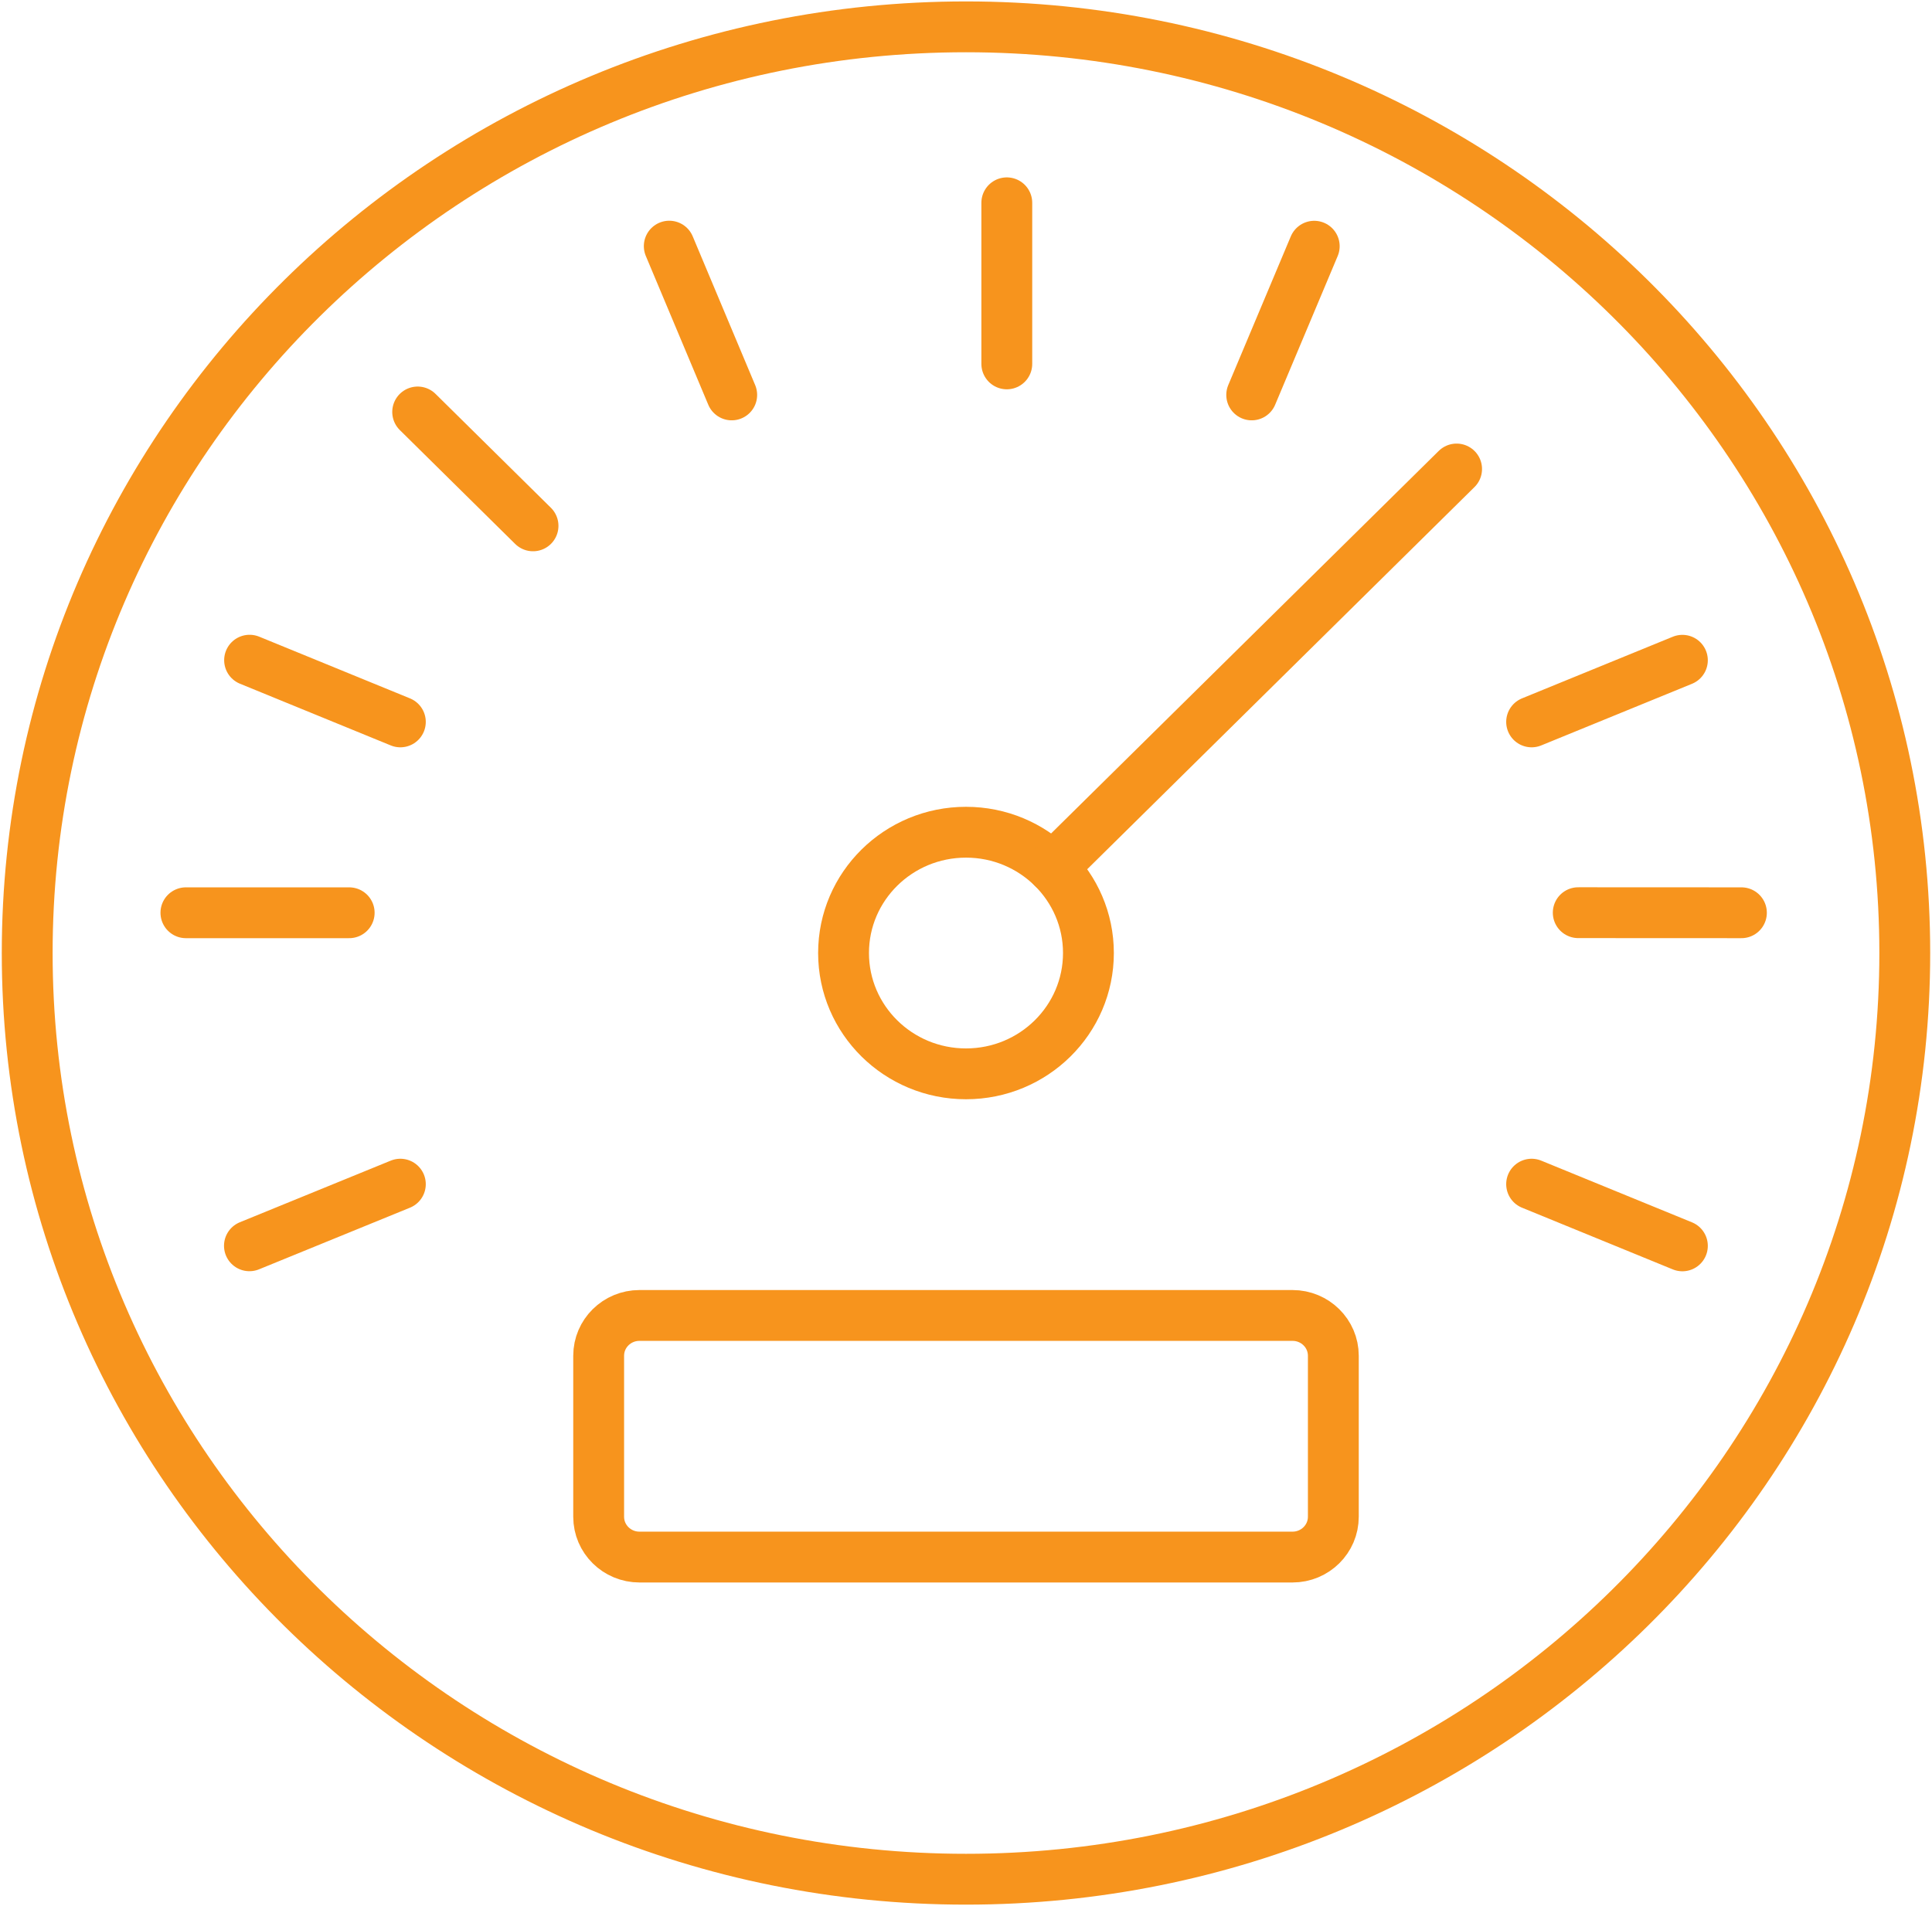
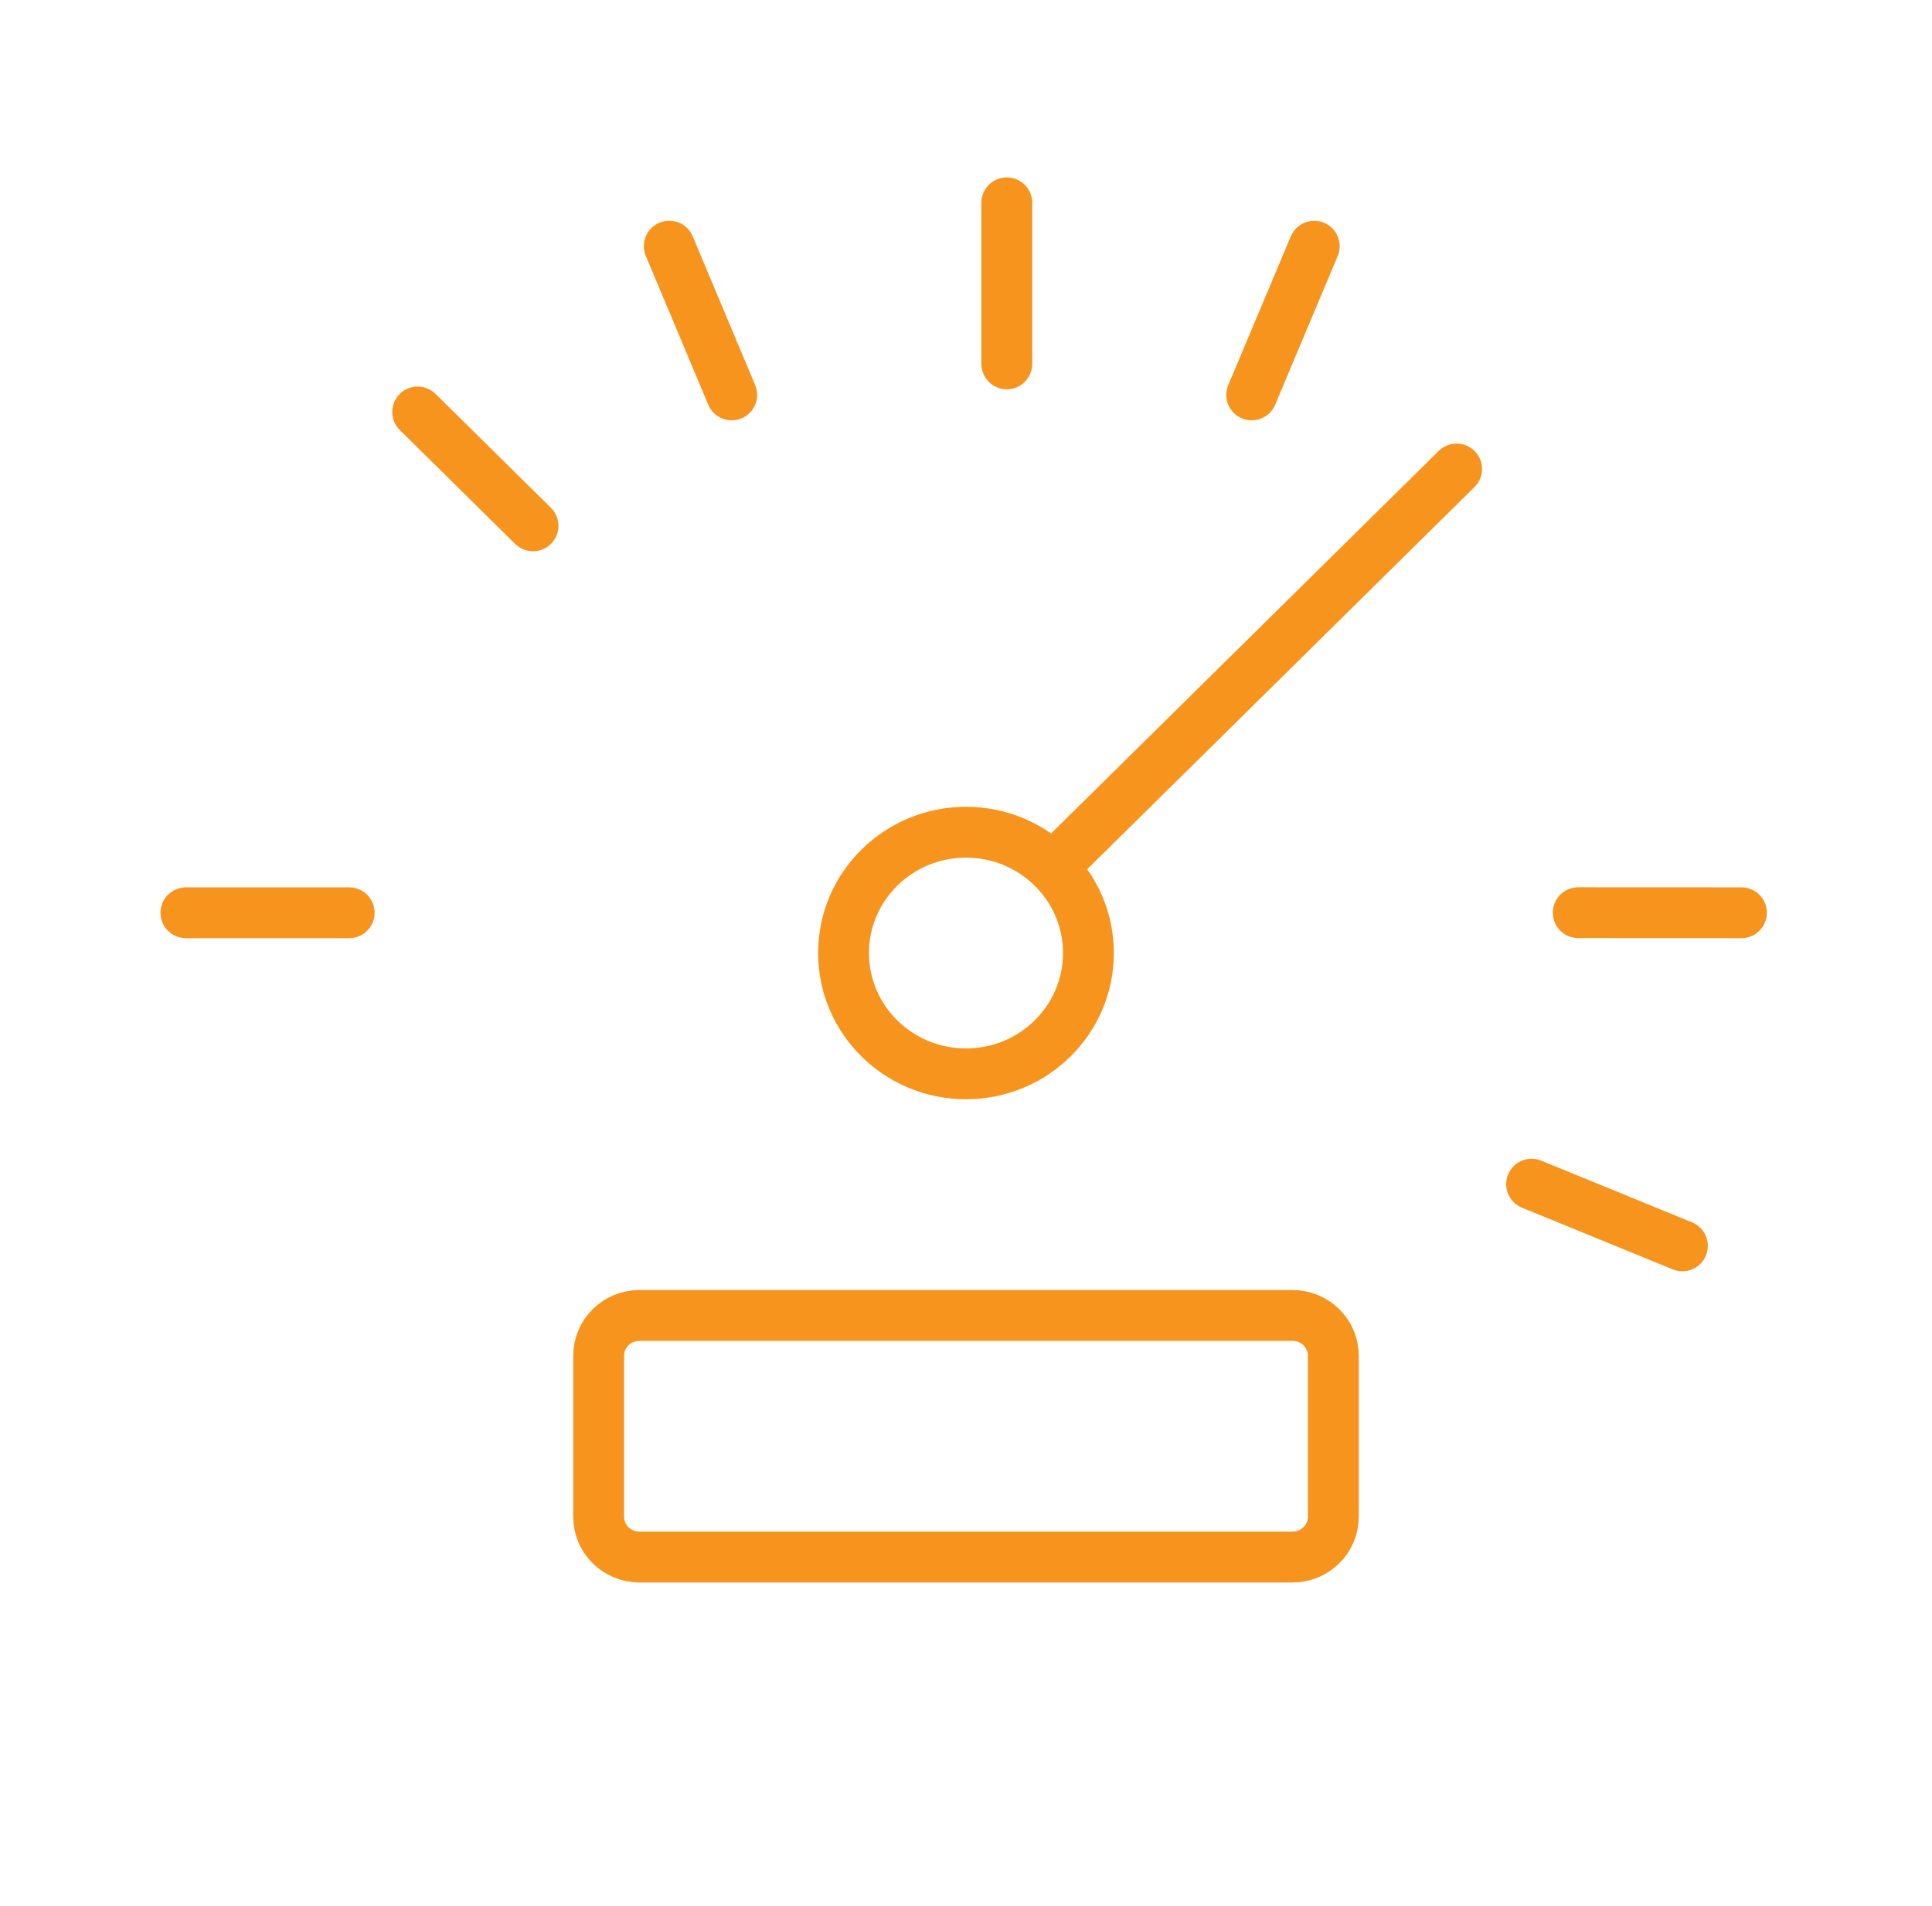
<svg xmlns="http://www.w3.org/2000/svg" width="76px" height="75px" viewBox="0 0 76 75" version="1.1">
  <title>Icon Copy 2</title>
  <g id="Page-1" stroke="none" stroke-width="1" fill="none" fill-rule="evenodd" stroke-linecap="round" stroke-linejoin="round">
    <g id="Alchemer-Survey-Software-Page-R2" transform="translate(-832, -4667)" stroke="#F7941D" stroke-width="2">
      <g id="Tiles" transform="translate(732, 4301.366)">
        <g id="Group-4" transform="translate(0, 329)">
          <g id="Group" transform="translate(100, 36.634)">
            <g id="Group-29" transform="translate(1.07, 1.056)">
-               <path d="M36.93,0 C57.325,0 73.859,16.317 73.859,36.444 C73.859,56.571 57.325,72.887 36.93,72.887 C16.534,72.887 0,56.571 0,36.444 C0,16.317 16.534,0 36.93,0 Z" id="Stroke-1" />
              <path d="M36.93,31.69 C39.59,31.69 41.746,33.819 41.746,36.443 C41.746,39.069 39.59,41.197 36.93,41.197 C34.269,41.197 32.113,39.069 32.113,36.443 C32.113,33.819 34.269,31.69 36.93,31.69 Z" id="Stroke-3" />
              <line x1="40.337" y1="33.085" x2="56.229" y2="17.398" id="Stroke-5" />
              <line x1="6.243" y1="34.859" x2="12.666" y2="34.859" id="Stroke-7" />
-               <line x1="8.742" y1="47.963" x2="14.679" y2="45.538" id="Stroke-9" />
              <line x1="65.111" y1="47.966" x2="59.18" y2="45.538" id="Stroke-11" />
              <line x1="67.433" y1="34.859" x2="61.014" y2="34.856" id="Stroke-13" />
-               <line x1="65.111" y1="24.924" x2="59.18" y2="27.349" id="Stroke-15" />
              <line x1="50.629" y1="8.632" x2="48.169" y2="14.483" id="Stroke-17" />
              <line x1="38.535" y1="6.924" x2="38.535" y2="13.262" id="Stroke-19" />
              <line x1="25.257" y1="8.629" x2="27.714" y2="14.483" id="Stroke-21" />
              <line x1="15.36" y1="15.154" x2="19.898" y2="19.635" id="Stroke-23" />
-               <line x1="8.748" y1="24.921" x2="14.679" y2="27.349" id="Stroke-25" />
              <path d="M24.085,50.704 L49.774,50.704 C50.661,50.704 51.38,51.414 51.38,52.288 L51.38,58.626 C51.38,59.501 50.661,60.211 49.774,60.211 L24.085,60.211 C23.198,60.211 22.48,59.501 22.48,58.626 L22.48,52.288 C22.48,51.414 23.198,50.704 24.085,50.704 Z" id="Stroke-27" />
            </g>
          </g>
        </g>
      </g>
    </g>
  </g>
</svg>